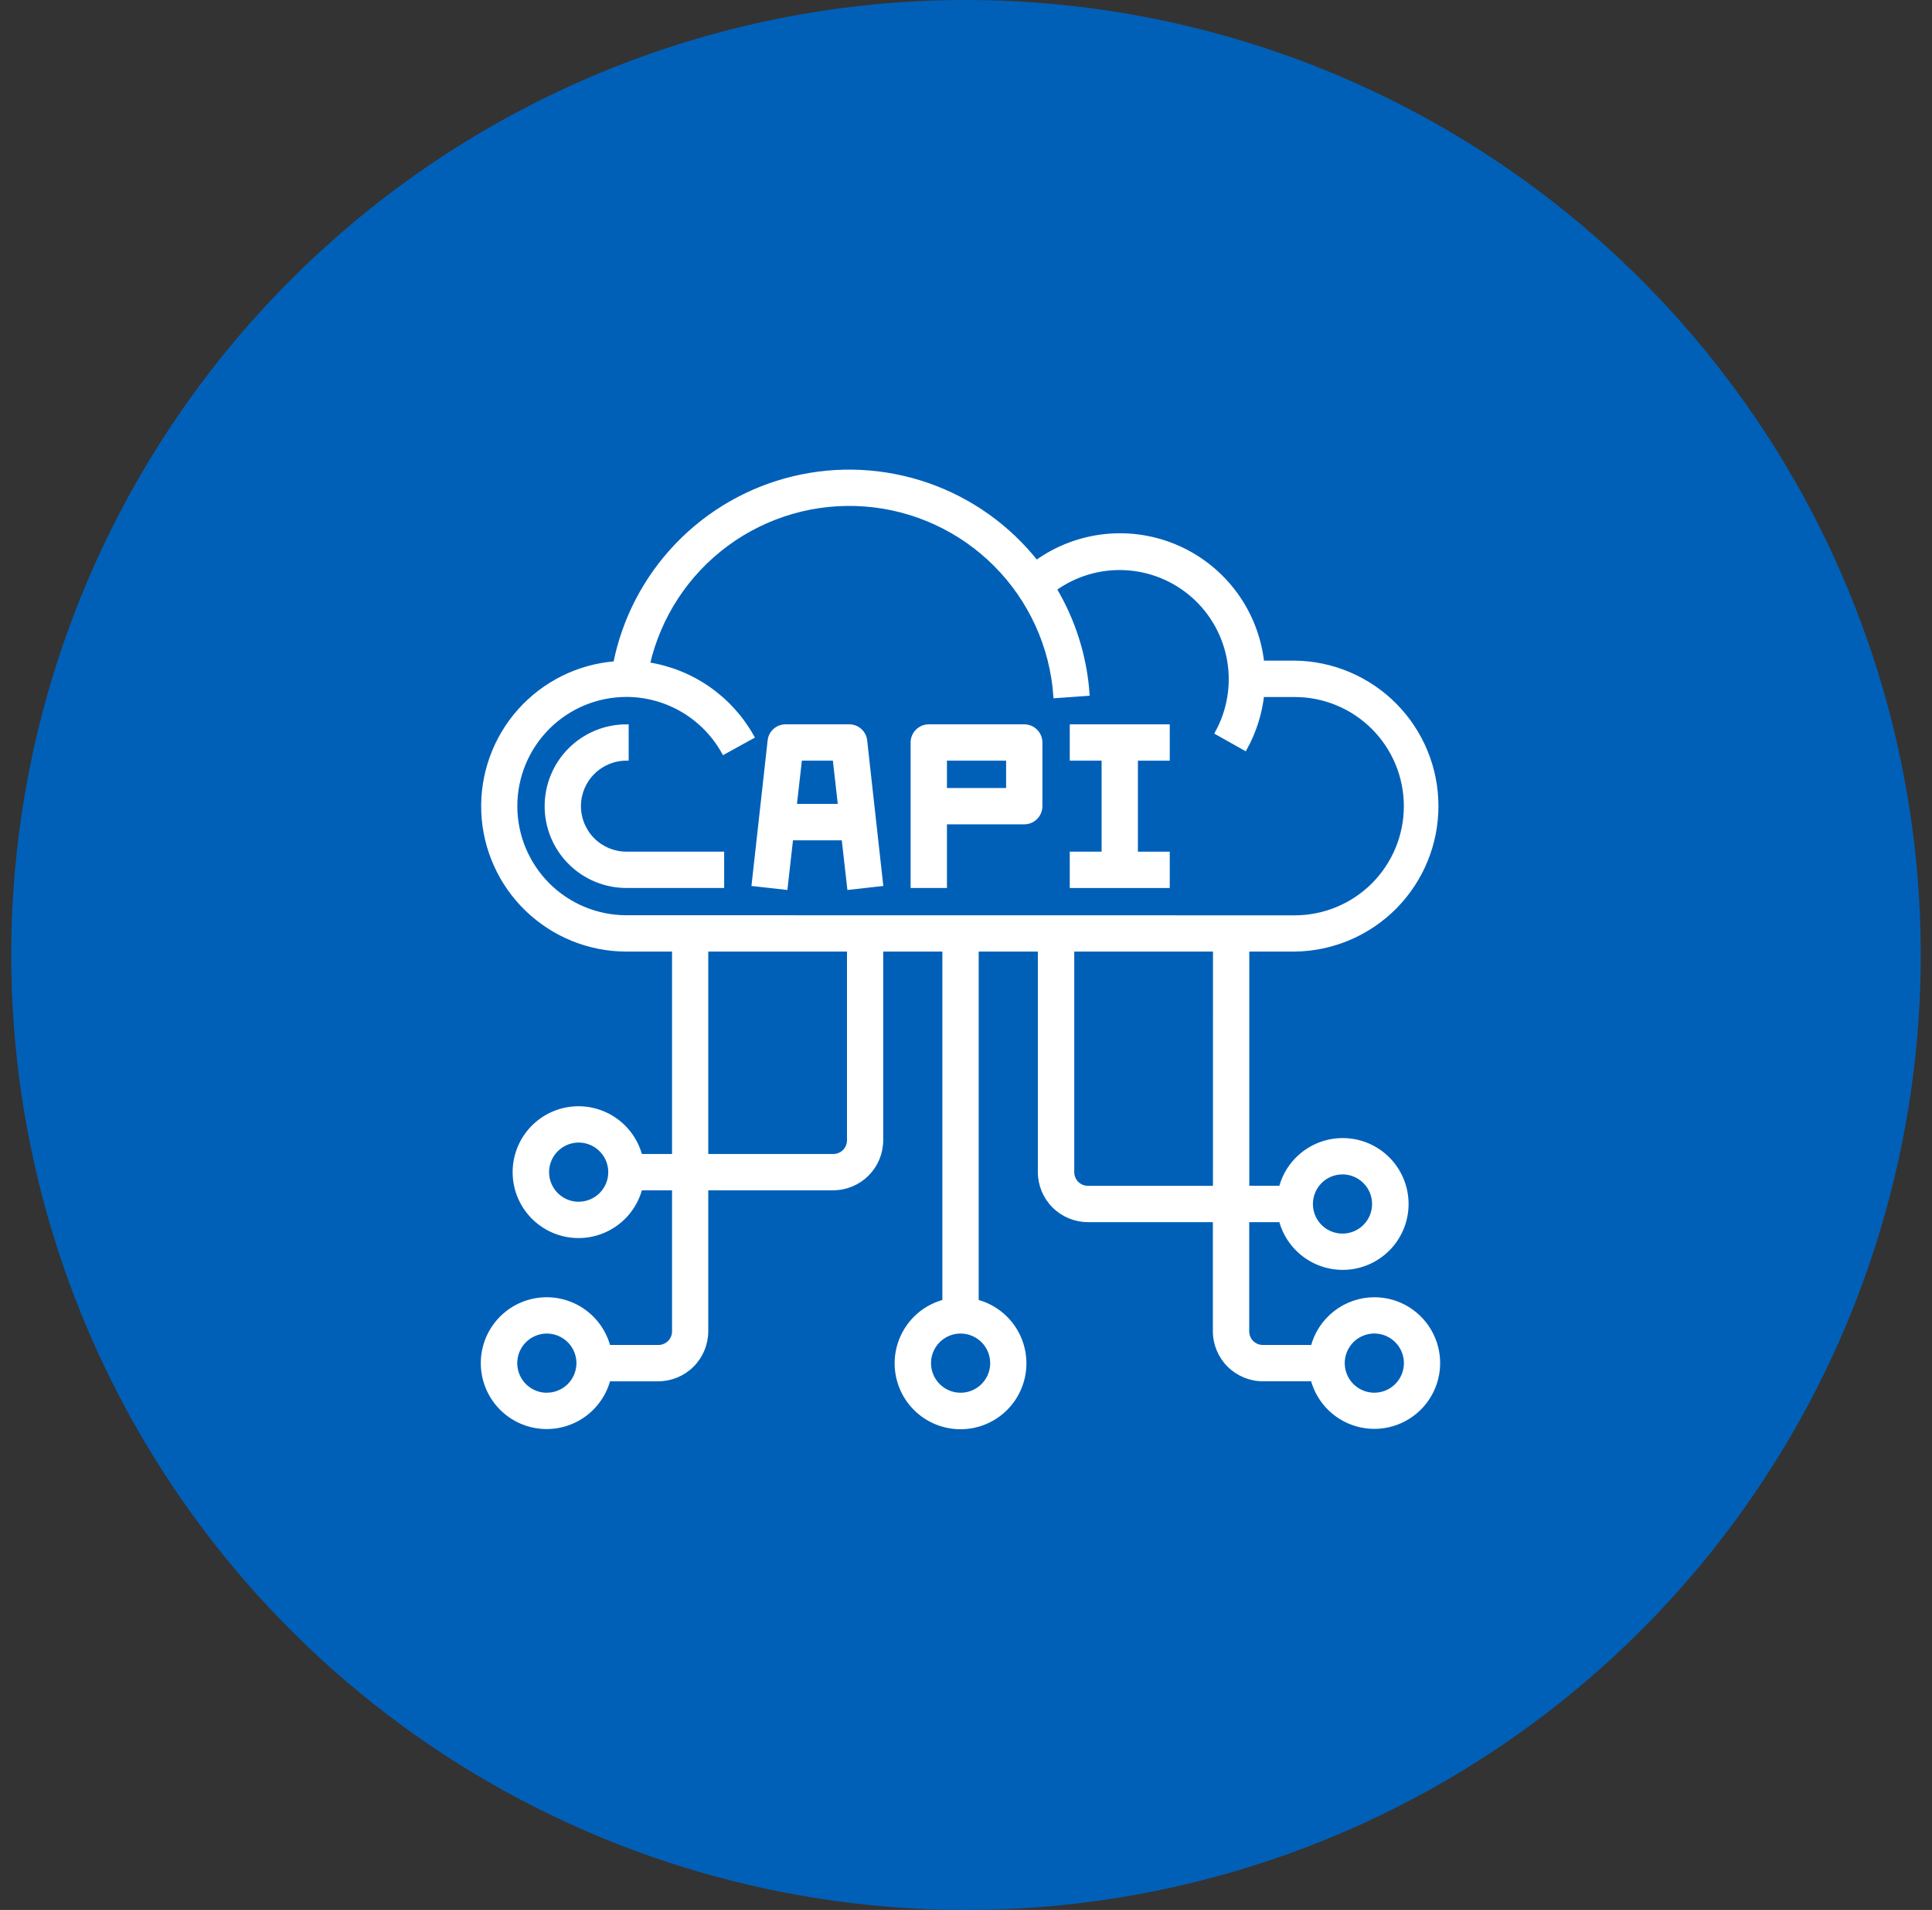
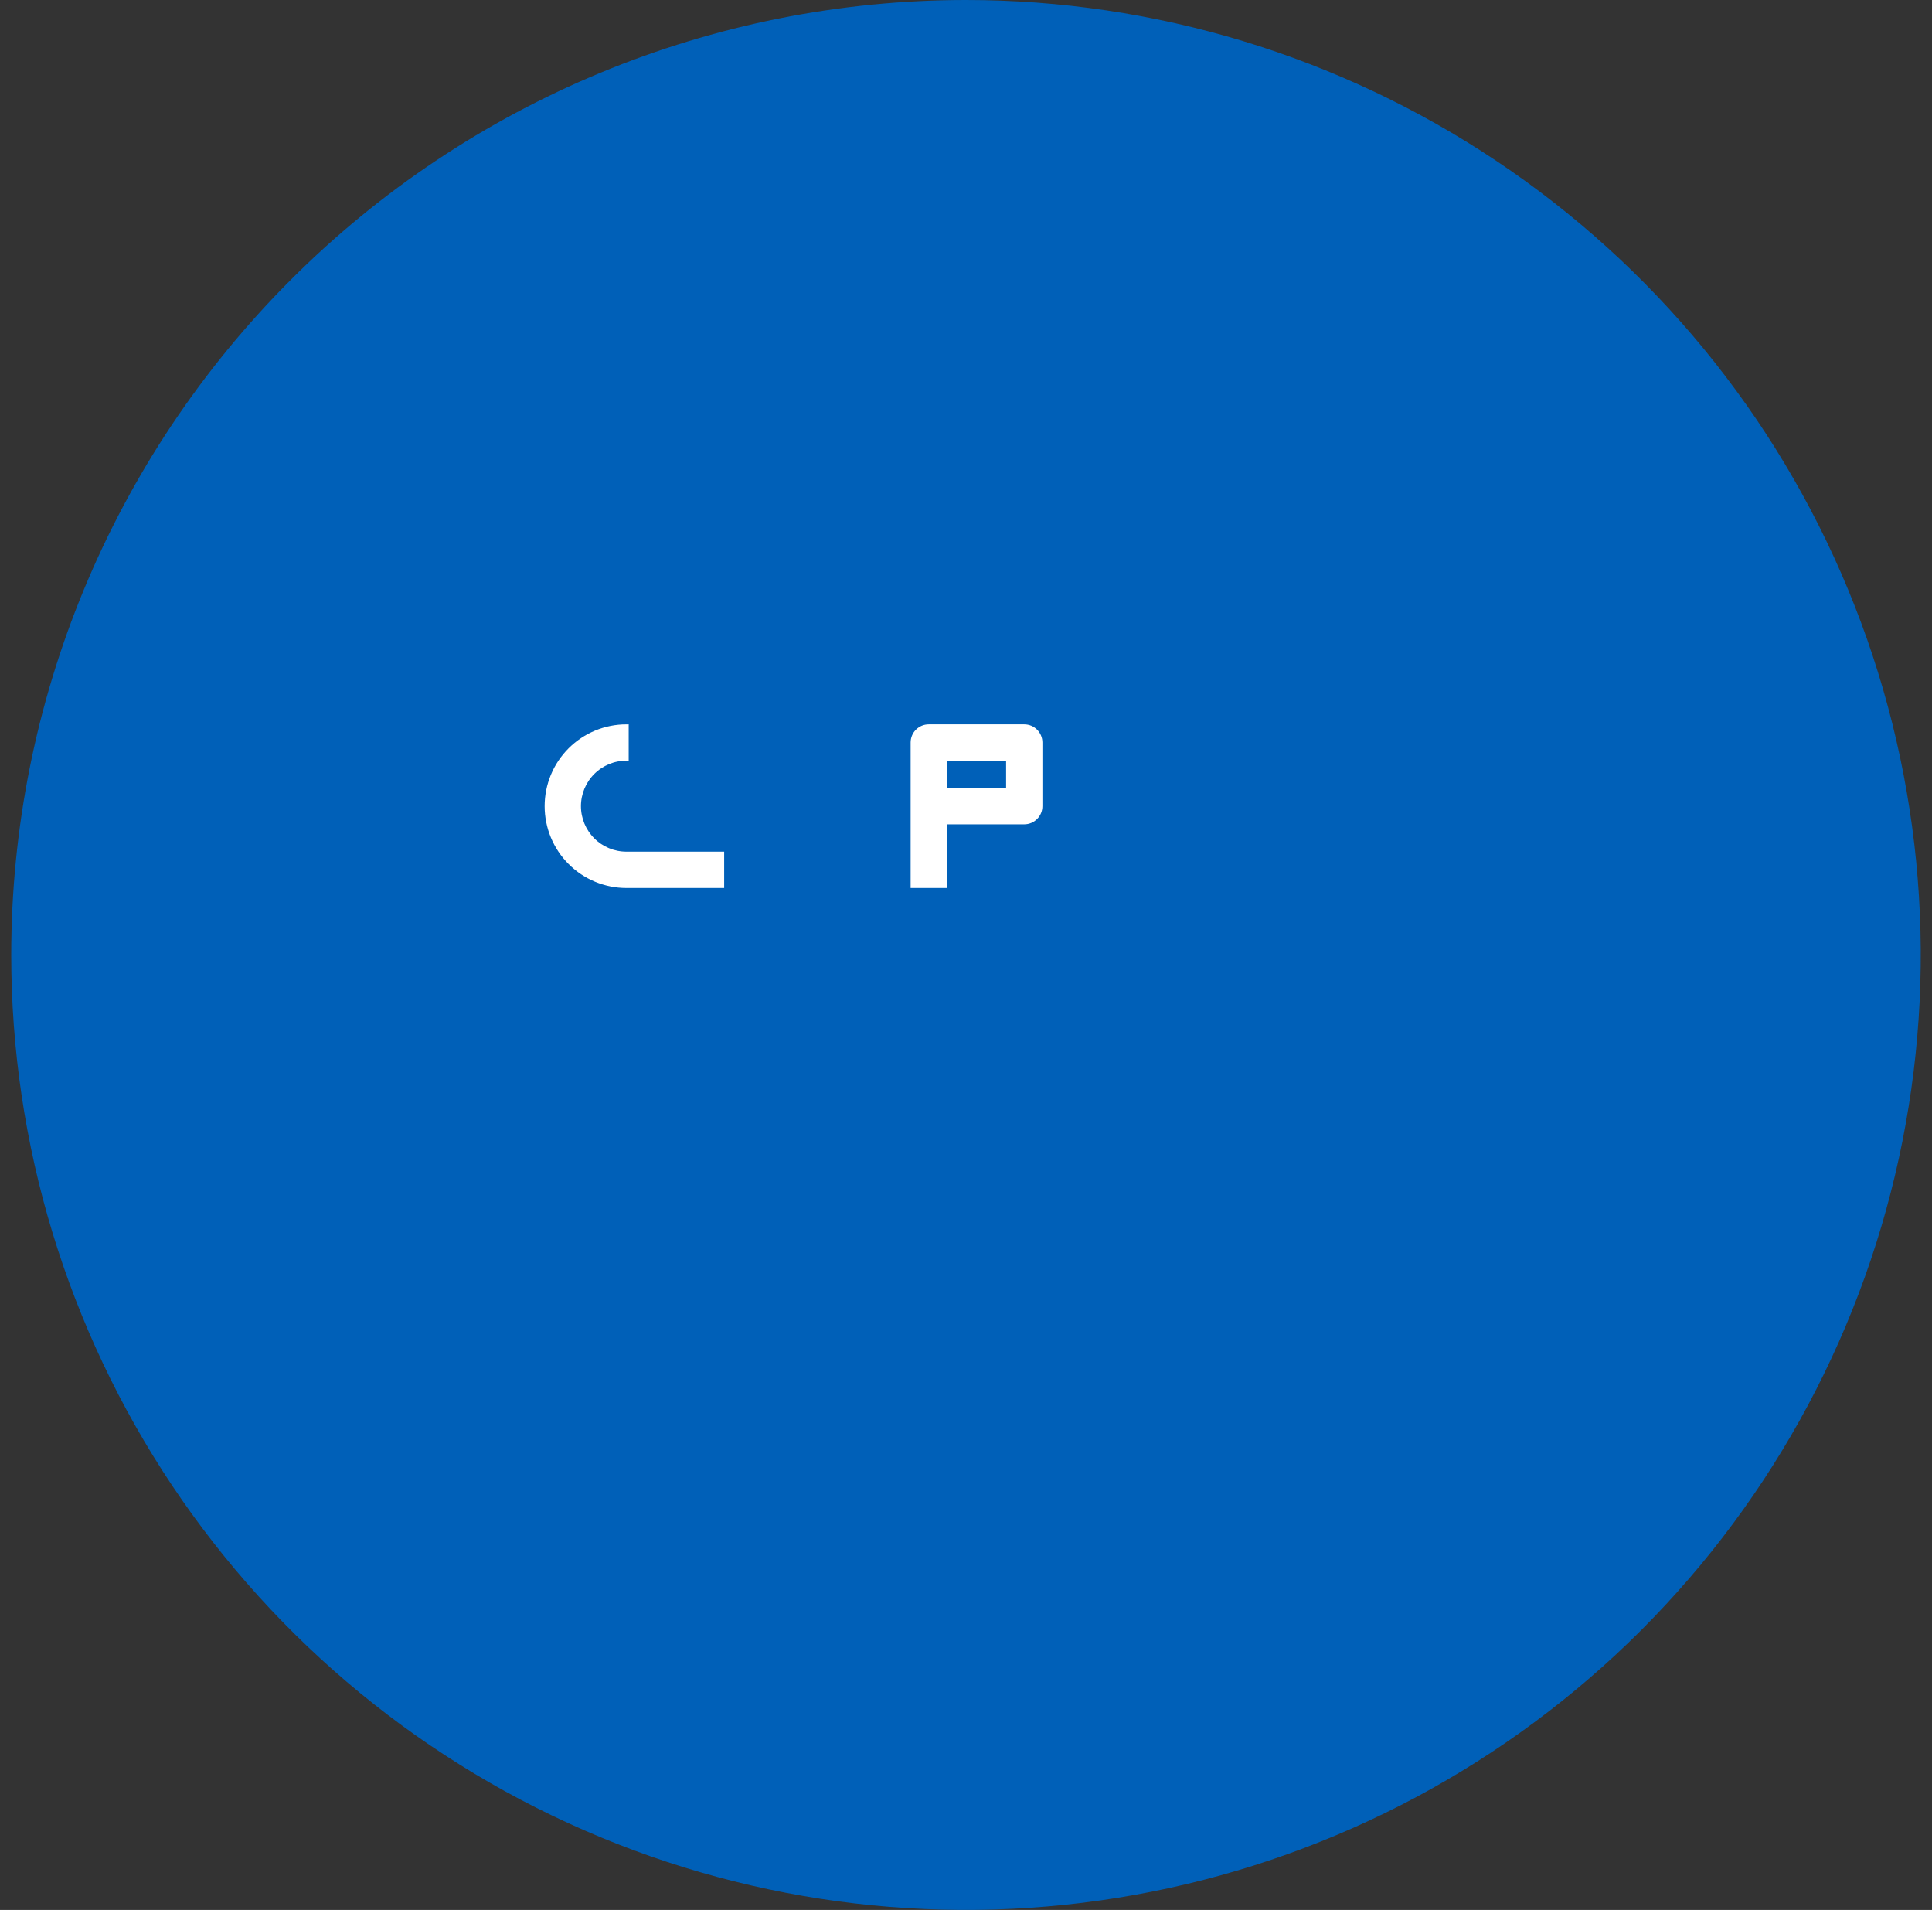
<svg xmlns="http://www.w3.org/2000/svg" width="86" height="85" viewBox="0 0 86 85" fill="none">
  <rect x="0" y="0" width="86" height="85" fill="#333333" stroke="none" />
  <path d="M43 0C51.406 0 59.623 2.493 66.612 7.163C73.601 11.832 79.048 18.47 82.265 26.236C85.482 34.002 86.323 42.547 84.683 50.791C83.043 59.035 78.996 66.608 73.052 72.552C67.108 78.496 59.535 82.543 51.291 84.183C43.047 85.823 34.502 84.982 26.736 81.765C18.97 78.548 12.332 73.101 7.663 66.112C2.993 59.123 0.5 50.906 0.5 42.5C0.5 31.228 4.978 20.418 12.948 12.448C20.918 4.478 31.728 0 43 0Z" fill="#0060B8" />
-   <path d="M61.176 57.832C60.549 57.834 59.941 58.044 59.447 58.428C58.952 58.813 58.599 59.35 58.442 59.957H56.215C56.027 59.957 55.847 59.882 55.714 59.75C55.581 59.617 55.507 59.437 55.507 59.249V54.29H57.025C57.197 54.958 57.607 55.539 58.178 55.926C58.749 56.313 59.441 56.479 60.125 56.392C60.809 56.305 61.438 55.971 61.894 55.454C62.349 54.937 62.601 54.271 62.601 53.581C62.601 52.892 62.349 52.226 61.894 51.709C61.438 51.191 60.809 50.858 60.125 50.771C59.441 50.684 58.749 50.85 58.178 51.237C57.607 51.623 57.197 52.205 57.025 52.873H55.51V42.249H57.635C59.312 42.228 60.913 41.547 62.091 40.354C63.269 39.161 63.93 37.551 63.93 35.874C63.93 34.197 63.269 32.588 62.091 31.395C60.913 30.202 59.312 29.521 57.635 29.5H56.175C56.054 28.394 55.645 27.34 54.989 26.441C54.333 25.543 53.453 24.833 52.437 24.381C51.42 23.929 50.303 23.752 49.197 23.867C48.09 23.982 47.034 24.386 46.132 25.037C44.877 23.447 43.192 22.249 41.278 21.585C39.363 20.922 37.299 20.82 35.328 21.292C33.358 21.765 31.564 22.791 30.159 24.251C28.753 25.71 27.795 27.541 27.397 29.528C25.755 29.655 24.227 30.413 23.131 31.643C22.036 32.872 21.46 34.478 21.523 36.124C21.587 37.769 22.284 39.326 23.471 40.468C24.657 41.61 26.239 42.248 27.886 42.249H30.015V51.457H28.495C28.323 50.789 27.913 50.208 27.342 49.821C26.771 49.434 26.079 49.268 25.395 49.355C24.711 49.442 24.082 49.775 23.626 50.293C23.17 50.81 22.919 51.476 22.919 52.165C22.919 52.855 23.17 53.521 23.626 54.038C24.082 54.556 24.711 54.889 25.395 54.976C26.079 55.063 26.771 54.897 27.342 54.51C27.913 54.123 28.323 53.541 28.495 52.874H30.015V59.249C30.015 59.437 29.94 59.617 29.808 59.75C29.675 59.882 29.495 59.957 29.307 59.957H27.078C26.905 59.289 26.495 58.708 25.925 58.321C25.354 57.934 24.662 57.768 23.978 57.855C23.294 57.942 22.665 58.275 22.209 58.793C21.753 59.31 21.502 59.976 21.502 60.665C21.502 61.355 21.753 62.021 22.209 62.538C22.665 63.056 23.294 63.389 23.978 63.476C24.662 63.563 25.354 63.397 25.925 63.01C26.495 62.623 26.905 62.041 27.078 61.374H29.302C29.865 61.372 30.405 61.148 30.803 60.75C31.201 60.352 31.425 59.812 31.427 59.249V52.873H37.093C37.655 52.871 38.194 52.646 38.592 52.248C38.989 51.85 39.213 51.311 39.215 50.749V42.249H42.048V57.931C41.38 58.103 40.798 58.513 40.412 59.084C40.025 59.655 39.859 60.347 39.946 61.031C40.033 61.715 40.366 62.344 40.884 62.8C41.401 63.255 42.067 63.507 42.756 63.507C43.446 63.507 44.112 63.255 44.629 62.8C45.147 62.344 45.48 61.715 45.567 61.031C45.654 60.347 45.488 59.655 45.101 59.084C44.714 58.513 44.133 58.103 43.465 57.931V42.249H46.298V52.165C46.3 52.728 46.524 53.268 46.922 53.666C47.32 54.064 47.86 54.288 48.423 54.29H54.089V59.248C54.09 59.811 54.315 60.351 54.713 60.749C55.112 61.147 55.652 61.372 56.215 61.373H58.439C58.572 61.885 58.846 62.349 59.23 62.714C59.614 63.078 60.092 63.327 60.611 63.433C61.129 63.539 61.667 63.497 62.163 63.313C62.658 63.128 63.093 62.809 63.416 62.39C63.739 61.971 63.939 61.47 63.992 60.944C64.045 60.417 63.949 59.886 63.715 59.412C63.481 58.937 63.119 58.537 62.67 58.258C62.221 57.979 61.702 57.831 61.173 57.832H61.176ZM59.759 52.166C60.039 52.166 60.313 52.249 60.546 52.405C60.779 52.56 60.961 52.782 61.068 53.041C61.175 53.3 61.203 53.584 61.149 53.859C61.094 54.134 60.959 54.387 60.761 54.585C60.563 54.783 60.31 54.918 60.035 54.973C59.761 55.027 59.476 54.999 59.217 54.892C58.958 54.785 58.736 54.603 58.581 54.37C58.425 54.137 58.342 53.863 58.342 53.583C58.342 53.397 58.378 53.212 58.45 53.04C58.521 52.868 58.625 52.712 58.757 52.58C58.888 52.449 59.044 52.344 59.216 52.273C59.388 52.202 59.573 52.166 59.759 52.166ZM25.759 53.583C25.479 53.583 25.205 53.5 24.972 53.344C24.739 53.188 24.557 52.967 24.45 52.708C24.343 52.449 24.314 52.164 24.369 51.889C24.424 51.615 24.559 51.362 24.757 51.164C24.955 50.966 25.208 50.831 25.483 50.776C25.757 50.721 26.042 50.75 26.301 50.857C26.56 50.964 26.781 51.146 26.937 51.379C27.093 51.612 27.176 51.886 27.176 52.166C27.176 52.541 27.026 52.901 26.761 53.167C26.496 53.432 26.136 53.581 25.761 53.582L25.759 53.583ZM24.342 62.083C24.062 62.083 23.788 62 23.555 61.844C23.322 61.688 23.14 61.467 23.033 61.208C22.925 60.949 22.898 60.664 22.952 60.389C23.007 60.115 23.142 59.862 23.34 59.664C23.538 59.466 23.791 59.331 24.066 59.276C24.34 59.221 24.625 59.25 24.884 59.357C25.143 59.464 25.364 59.646 25.52 59.879C25.676 60.112 25.759 60.386 25.759 60.666C25.758 61.041 25.609 61.401 25.344 61.666C25.079 61.931 24.719 62.08 24.344 62.081L24.342 62.083ZM37.802 50.749C37.802 50.937 37.727 51.117 37.595 51.25C37.462 51.382 37.282 51.457 37.094 51.457H31.427V42.249H37.802V50.749ZM44.177 60.665C44.177 60.945 44.094 61.219 43.938 61.452C43.782 61.685 43.561 61.867 43.302 61.974C43.043 62.081 42.758 62.109 42.483 62.055C42.209 62 41.956 61.865 41.758 61.667C41.56 61.469 41.425 61.216 41.37 60.941C41.316 60.666 41.343 60.382 41.451 60.123C41.558 59.864 41.74 59.642 41.973 59.487C42.206 59.331 42.48 59.248 42.76 59.248C42.946 59.248 43.13 59.285 43.302 59.356C43.474 59.427 43.63 59.531 43.762 59.663C43.894 59.795 43.998 59.951 44.069 60.123C44.14 60.295 44.177 60.479 44.177 60.665ZM54.093 52.874H48.427C48.239 52.874 48.059 52.799 47.926 52.667C47.794 52.534 47.719 52.354 47.719 52.166V42.249H54.094L54.093 52.874ZM27.886 40.832C27.235 40.832 26.59 40.704 25.989 40.455C25.387 40.205 24.84 39.84 24.38 39.38C23.92 38.919 23.555 38.373 23.305 37.771C23.056 37.17 22.928 36.525 22.928 35.874C22.928 35.223 23.056 34.578 23.305 33.977C23.555 33.375 23.92 32.828 24.38 32.368C24.84 31.908 25.387 31.543 25.989 31.293C26.59 31.044 27.235 30.916 27.886 30.916H27.971C28.841 30.933 29.692 31.178 30.438 31.627C31.183 32.075 31.798 32.712 32.221 33.473L33.468 32.786C32.99 31.933 32.323 31.199 31.519 30.642C30.715 30.085 29.795 29.718 28.828 29.57C29.32 27.419 30.568 25.515 32.346 24.207C34.123 22.899 36.311 22.273 38.512 22.442C40.712 22.612 42.779 23.566 44.334 25.131C45.89 26.697 46.832 28.768 46.989 30.97L48.399 30.87C48.281 29.223 47.779 27.627 46.933 26.209C47.845 25.55 48.954 25.22 50.078 25.275C51.202 25.329 52.274 25.765 53.118 26.509C53.962 27.254 54.527 28.263 54.721 29.372C54.915 30.48 54.727 31.622 54.186 32.609L55.415 33.3C55.822 32.564 56.08 31.756 56.173 30.92H57.632C58.947 30.92 60.208 31.442 61.138 32.372C62.068 33.302 62.59 34.563 62.59 35.878C62.59 37.193 62.068 38.454 61.138 39.384C60.208 40.314 58.947 40.836 57.632 40.836L27.886 40.832ZM61.176 62.081C60.896 62.081 60.622 61.998 60.389 61.842C60.156 61.686 59.974 61.465 59.867 61.206C59.76 60.947 59.731 60.662 59.786 60.388C59.841 60.113 59.976 59.86 60.174 59.662C60.372 59.464 60.625 59.329 60.9 59.274C61.174 59.219 61.459 59.248 61.718 59.355C61.977 59.462 62.198 59.644 62.354 59.877C62.51 60.11 62.593 60.384 62.593 60.664C62.593 60.85 62.556 61.034 62.485 61.206C62.414 61.378 62.309 61.534 62.178 61.666C62.046 61.797 61.89 61.902 61.718 61.973C61.546 62.044 61.362 62.081 61.176 62.081Z" fill="white" stroke="white" stroke-width="0.2" />
  <path d="M25.76 35.877C25.76 35.313 25.984 34.773 26.383 34.374C26.781 33.976 27.322 33.752 27.885 33.752V32.336C26.946 32.336 26.045 32.709 25.381 33.373C24.717 34.037 24.344 34.938 24.344 35.877C24.344 36.817 24.717 37.718 25.381 38.382C26.045 39.046 26.946 39.419 27.885 39.419H32.135V38.002H27.884C27.321 38.002 26.781 37.778 26.382 37.379C25.984 36.981 25.76 36.44 25.76 35.877Z" fill="white" stroke="white" stroke-width="0.2" />
-   <path d="M38.502 32.966C38.485 32.793 38.404 32.632 38.274 32.516C38.145 32.399 37.977 32.335 37.803 32.336H34.968C34.794 32.335 34.626 32.399 34.497 32.516C34.367 32.632 34.286 32.793 34.269 32.966L33.56 39.341L34.961 39.497L35.209 37.297H37.56L37.809 39.497L39.209 39.341L38.502 32.966ZM35.364 35.877L35.605 33.752H37.163L37.404 35.877H35.364Z" fill="white" stroke="white" stroke-width="0.2" />
  <path d="M45.593 32.336H41.343C41.155 32.336 40.975 32.41 40.842 32.543C40.709 32.676 40.635 32.856 40.635 33.044V39.419H42.052V36.586H45.593C45.781 36.586 45.961 36.511 46.093 36.379C46.226 36.246 46.301 36.066 46.301 35.878V33.044C46.301 32.856 46.226 32.676 46.093 32.543C45.961 32.41 45.781 32.336 45.593 32.336ZM44.885 35.169H42.052V33.753H44.885V35.169Z" fill="white" stroke="white" stroke-width="0.2" />
-   <path d="M50.552 33.753V38.003H51.969V39.42H47.719V38.002H49.136V33.752H47.719V32.336H51.969V33.753H50.552Z" fill="white" stroke="white" stroke-width="0.2" />
</svg>